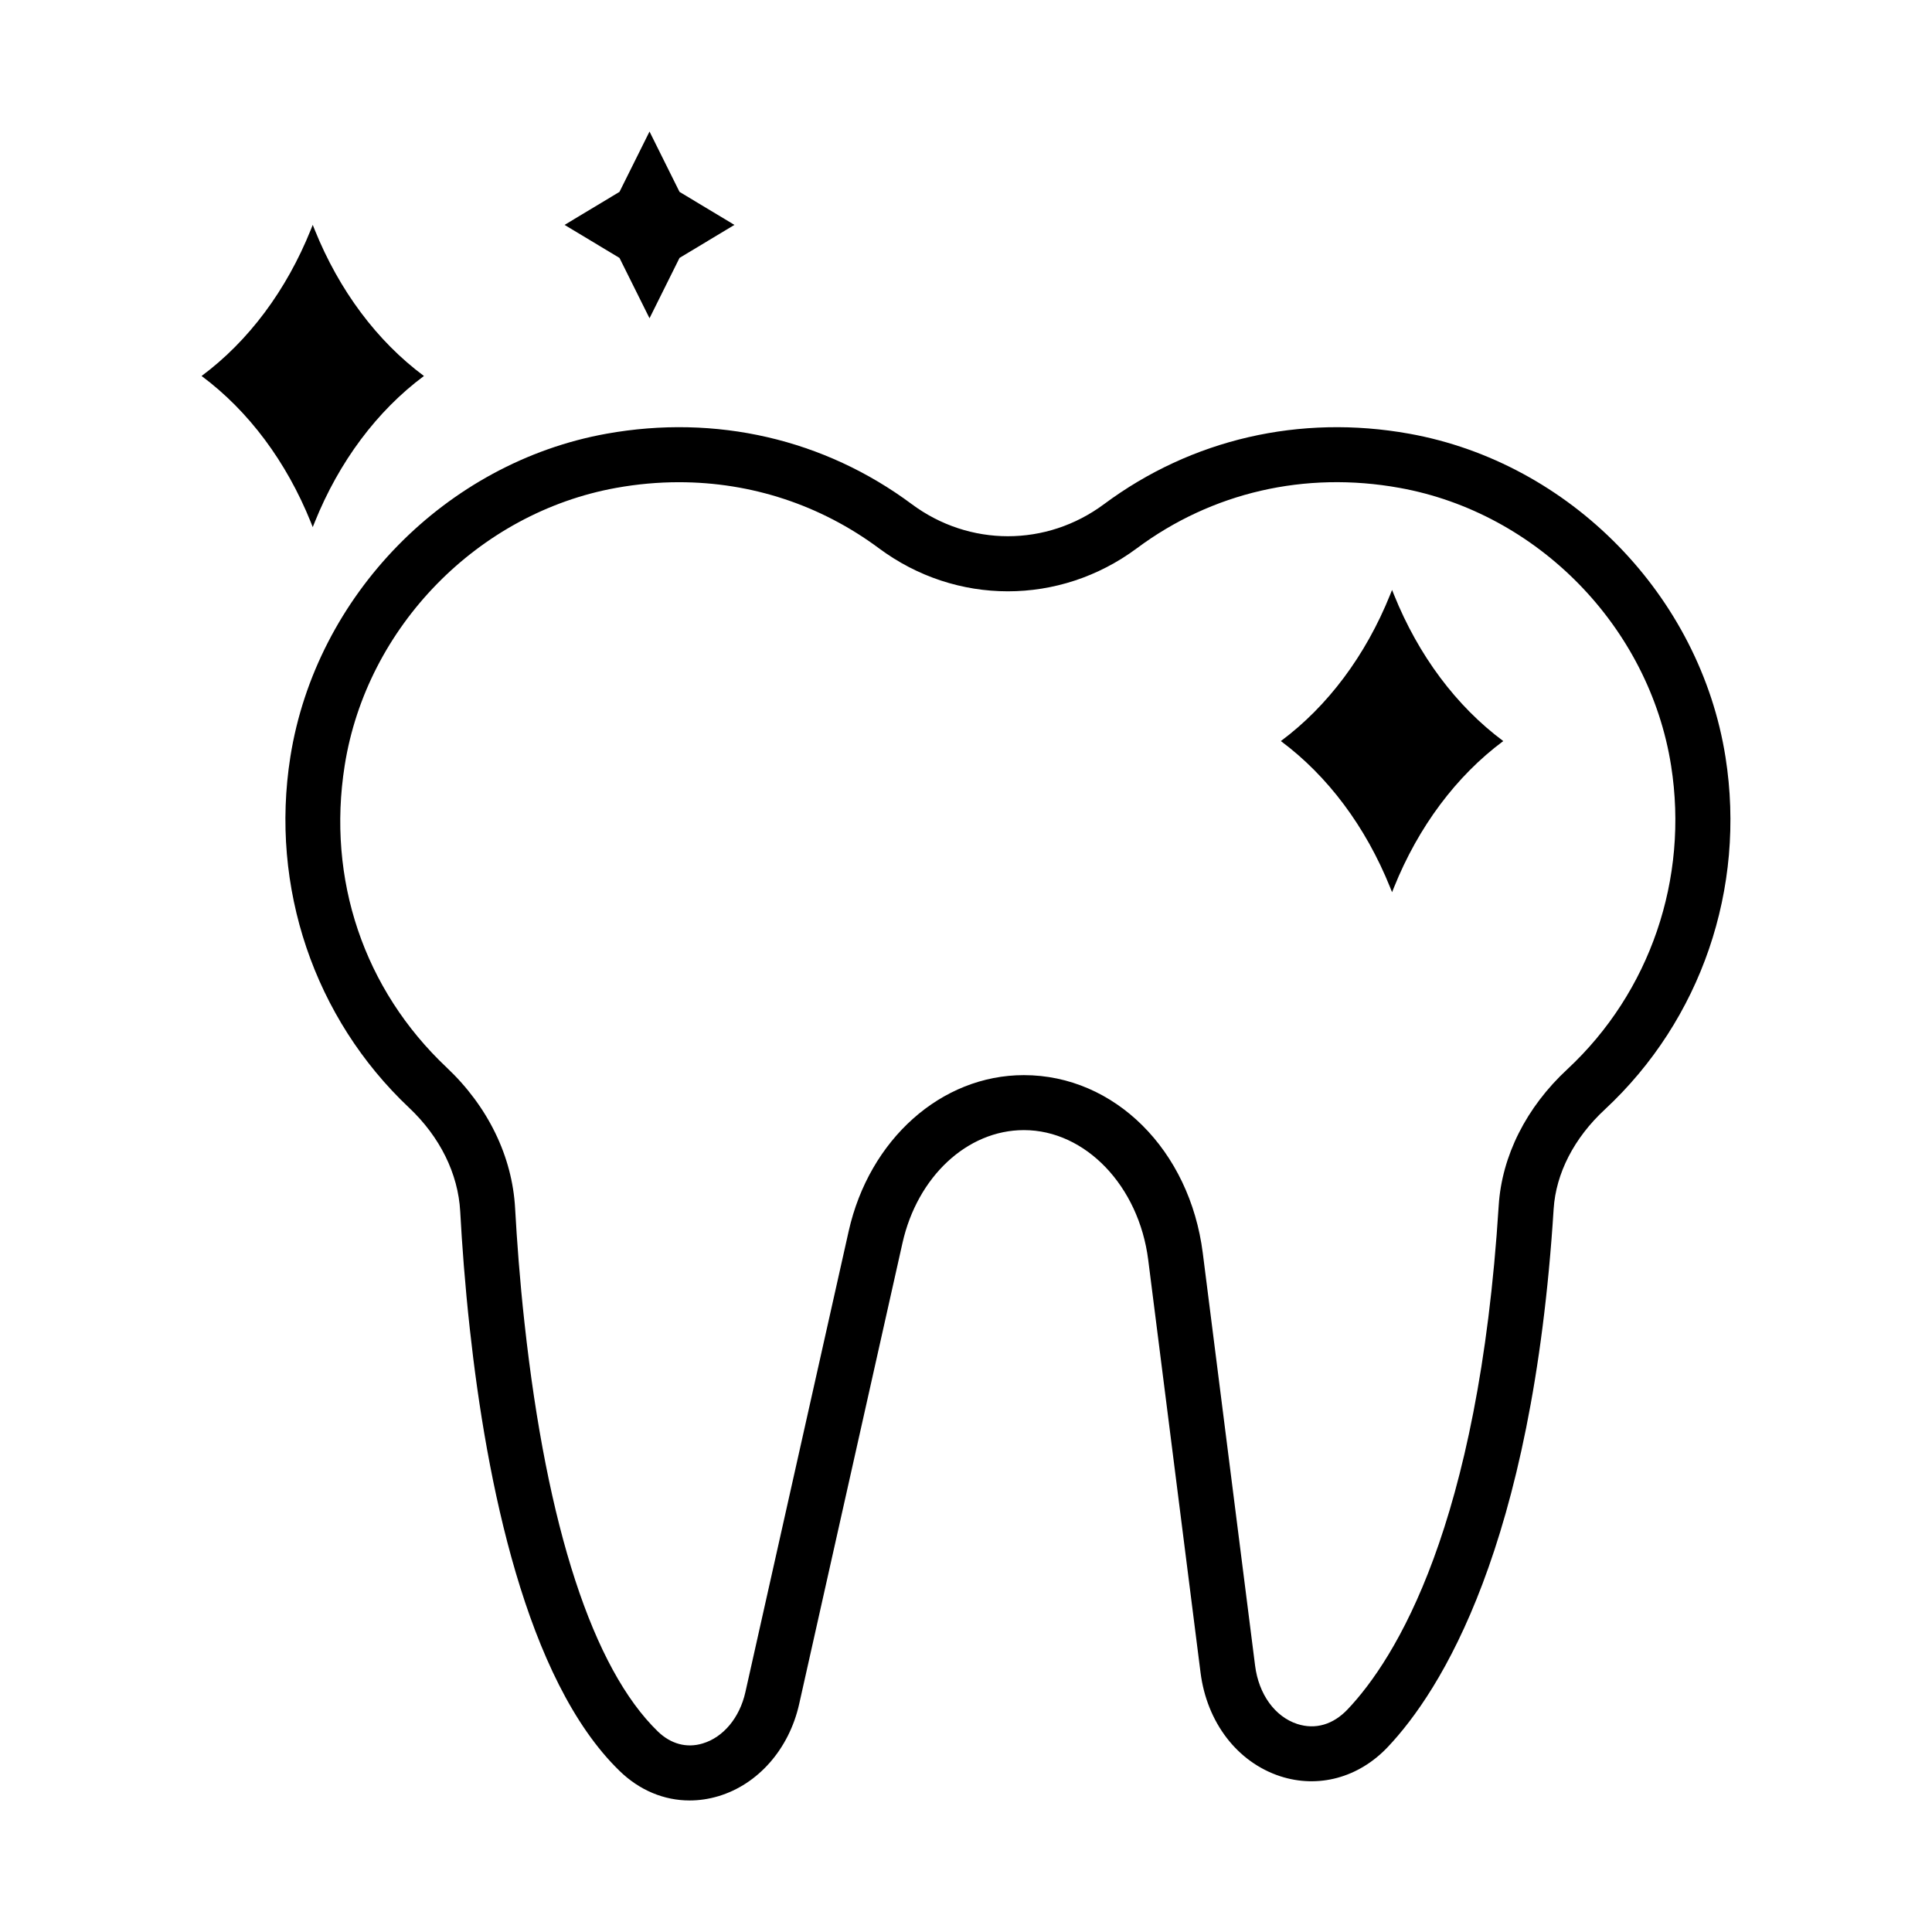
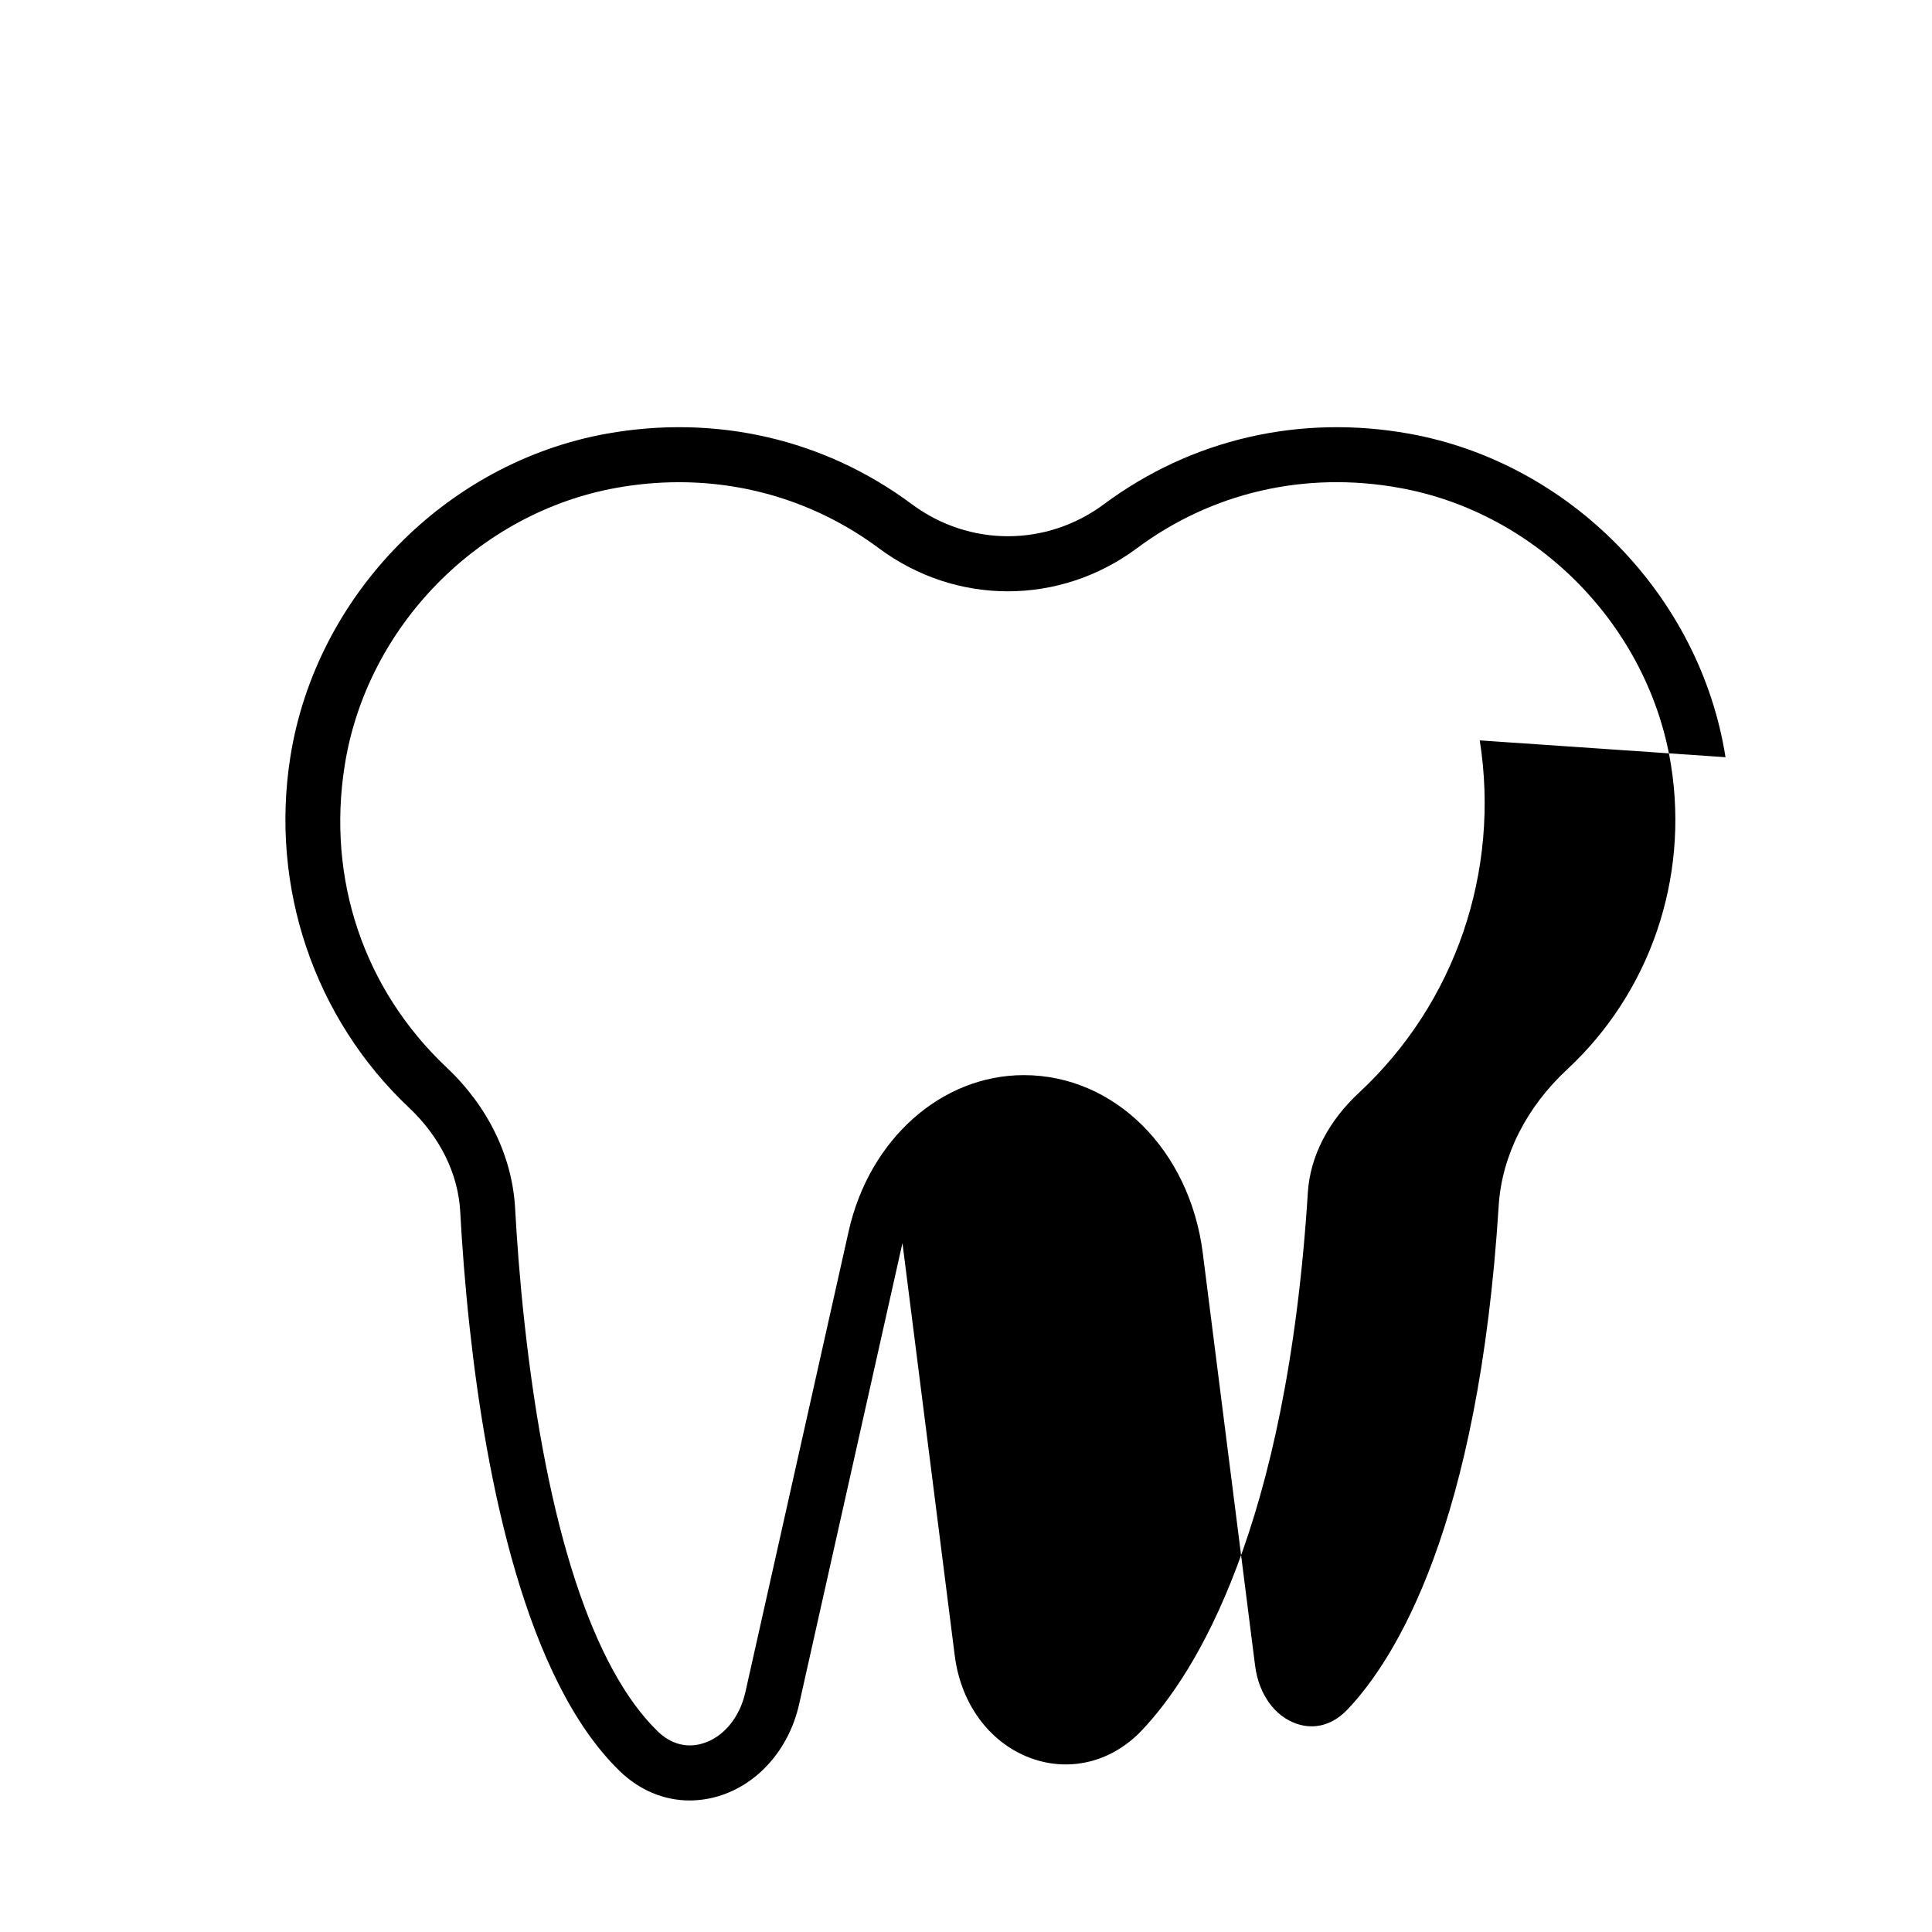
<svg xmlns="http://www.w3.org/2000/svg" version="1.1" width="512" height="512" x="0" y="0" viewBox="0 0 512 512" style="enable-background:new 0 0 512 512" xml:space="preserve" class="">
  <g>
-     <path d="M457.28 200.67c-6.74-42.81-41.19-78.06-83.8-85.73-28.97-5.21-57.72 1.43-80.92 18.68-15.24 11.32-35.67 11.31-50.91 0-23.2-17.26-51.93-23.89-80.92-18.68-42.56 7.66-77 42.87-83.78 85.62-5.46 34.51 6.3 69.27 31.45 92.99 8.19 7.72 13.01 17.48 13.56 27.48.47 8.65 1.25 19.39 2.55 31.19 4.39 40.11 14.84 92.99 39.68 117.09 5.28 5.14 11.79 7.83 18.56 7.83 2.52 0 5.07-.37 7.62-1.13 10.53-3.15 18.73-12.48 21.41-24.39l27.38-122.19c3.95-17.63 17.19-29.94 32.18-29.94 16.31 0 30.47 14.79 32.95 34.4l13.86 109.32c1.67 13.26 9.76 23.79 21.11 27.51 10.08 3.28 20.77.43 28.5-7.73 14-14.8 38.33-53 43.97-142.59.6-9.44 5.41-18.82 13.57-26.38 25.5-23.7 37.45-58.6 31.98-93.35zm-41.91 82.68c-10.9 10.11-17.36 22.95-18.2 36.15-5.34 84.98-27.36 120.11-40.01 133.47-3.85 4.07-8.56 5.46-13.38 3.9-5.93-1.94-10.21-7.88-11.17-15.47l-13.86-109.32c-3.46-27.33-23.4-47.16-47.42-47.16-21.86 0-40.95 16.99-46.42 41.34l-27.38 122.19c-1.51 6.75-5.85 11.97-11.34 13.59-4.22 1.28-8.43.13-11.85-3.18-17.21-16.69-29.41-54.11-35.34-108.23-1.27-11.5-2.02-21.98-2.49-30.4-.75-13.75-7.18-26.99-18.12-37.31-21.96-20.7-31.82-49.9-27.04-80.09 5.81-36.72 35.41-66.96 71.96-73.54 5.57-1 11.11-1.5 16.61-1.5 19.14 0 37.53 6 53.03 17.53 20.43 15.18 47.85 15.18 68.3 0 19.91-14.83 44.61-20.55 69.63-16.03 36.61 6.58 66.19 36.86 71.98 73.64 4.72 29.96-5.57 60.02-27.49 80.42z" fill="#000000" opacity="1" data-original="#000000" class="" />
-     <path d="m369.43 157.63-.52-1.29-.52 1.29c-6.46 16.06-16.51 29.51-28.95 38.76 12.44 9.25 22.48 22.69 28.95 38.76l.52 1.29.52-1.29c6.46-16.06 16.51-29.51 28.95-38.76-12.44-9.25-22.48-22.69-28.95-38.76zM82.88 139.69l.52-1.29c6.46-16.06 16.51-29.51 28.95-38.76C99.91 90.4 89.87 76.95 83.4 60.89l-.52-1.29-.52 1.29C75.9 76.95 65.86 90.4 53.42 99.64c12.44 9.25 22.48 22.69 28.95 38.76zM172.13 84.34l7.95-15.99 14.55-8.75-14.55-8.75-7.95-15.99-7.96 15.99-14.55 8.75 14.55 8.75z" fill="#000000" opacity="1" data-original="#000000" class="" />
+     <path d="M457.28 200.67c-6.74-42.81-41.19-78.06-83.8-85.73-28.97-5.21-57.72 1.43-80.92 18.68-15.24 11.32-35.67 11.31-50.91 0-23.2-17.26-51.93-23.89-80.92-18.68-42.56 7.66-77 42.87-83.78 85.62-5.46 34.51 6.3 69.27 31.45 92.99 8.19 7.72 13.01 17.48 13.56 27.48.47 8.65 1.25 19.39 2.55 31.19 4.39 40.11 14.84 92.99 39.68 117.09 5.28 5.14 11.79 7.83 18.56 7.83 2.52 0 5.07-.37 7.62-1.13 10.53-3.15 18.73-12.48 21.41-24.39l27.38-122.19l13.86 109.32c1.67 13.26 9.76 23.79 21.11 27.51 10.08 3.28 20.77.43 28.5-7.73 14-14.8 38.33-53 43.97-142.59.6-9.44 5.41-18.82 13.57-26.38 25.5-23.7 37.45-58.6 31.98-93.35zm-41.91 82.68c-10.9 10.11-17.36 22.95-18.2 36.15-5.34 84.98-27.36 120.11-40.01 133.47-3.85 4.07-8.56 5.46-13.38 3.9-5.93-1.94-10.21-7.88-11.17-15.47l-13.86-109.32c-3.46-27.33-23.4-47.16-47.42-47.16-21.86 0-40.95 16.99-46.42 41.34l-27.38 122.19c-1.51 6.75-5.85 11.97-11.34 13.59-4.22 1.28-8.43.13-11.85-3.18-17.21-16.69-29.41-54.11-35.34-108.23-1.27-11.5-2.02-21.98-2.49-30.4-.75-13.75-7.18-26.99-18.12-37.31-21.96-20.7-31.82-49.9-27.04-80.09 5.81-36.72 35.41-66.96 71.96-73.54 5.57-1 11.11-1.5 16.61-1.5 19.14 0 37.53 6 53.03 17.53 20.43 15.18 47.85 15.18 68.3 0 19.91-14.83 44.61-20.55 69.63-16.03 36.61 6.58 66.19 36.86 71.98 73.64 4.72 29.96-5.57 60.02-27.49 80.42z" fill="#000000" opacity="1" data-original="#000000" class="" />
  </g>
</svg>